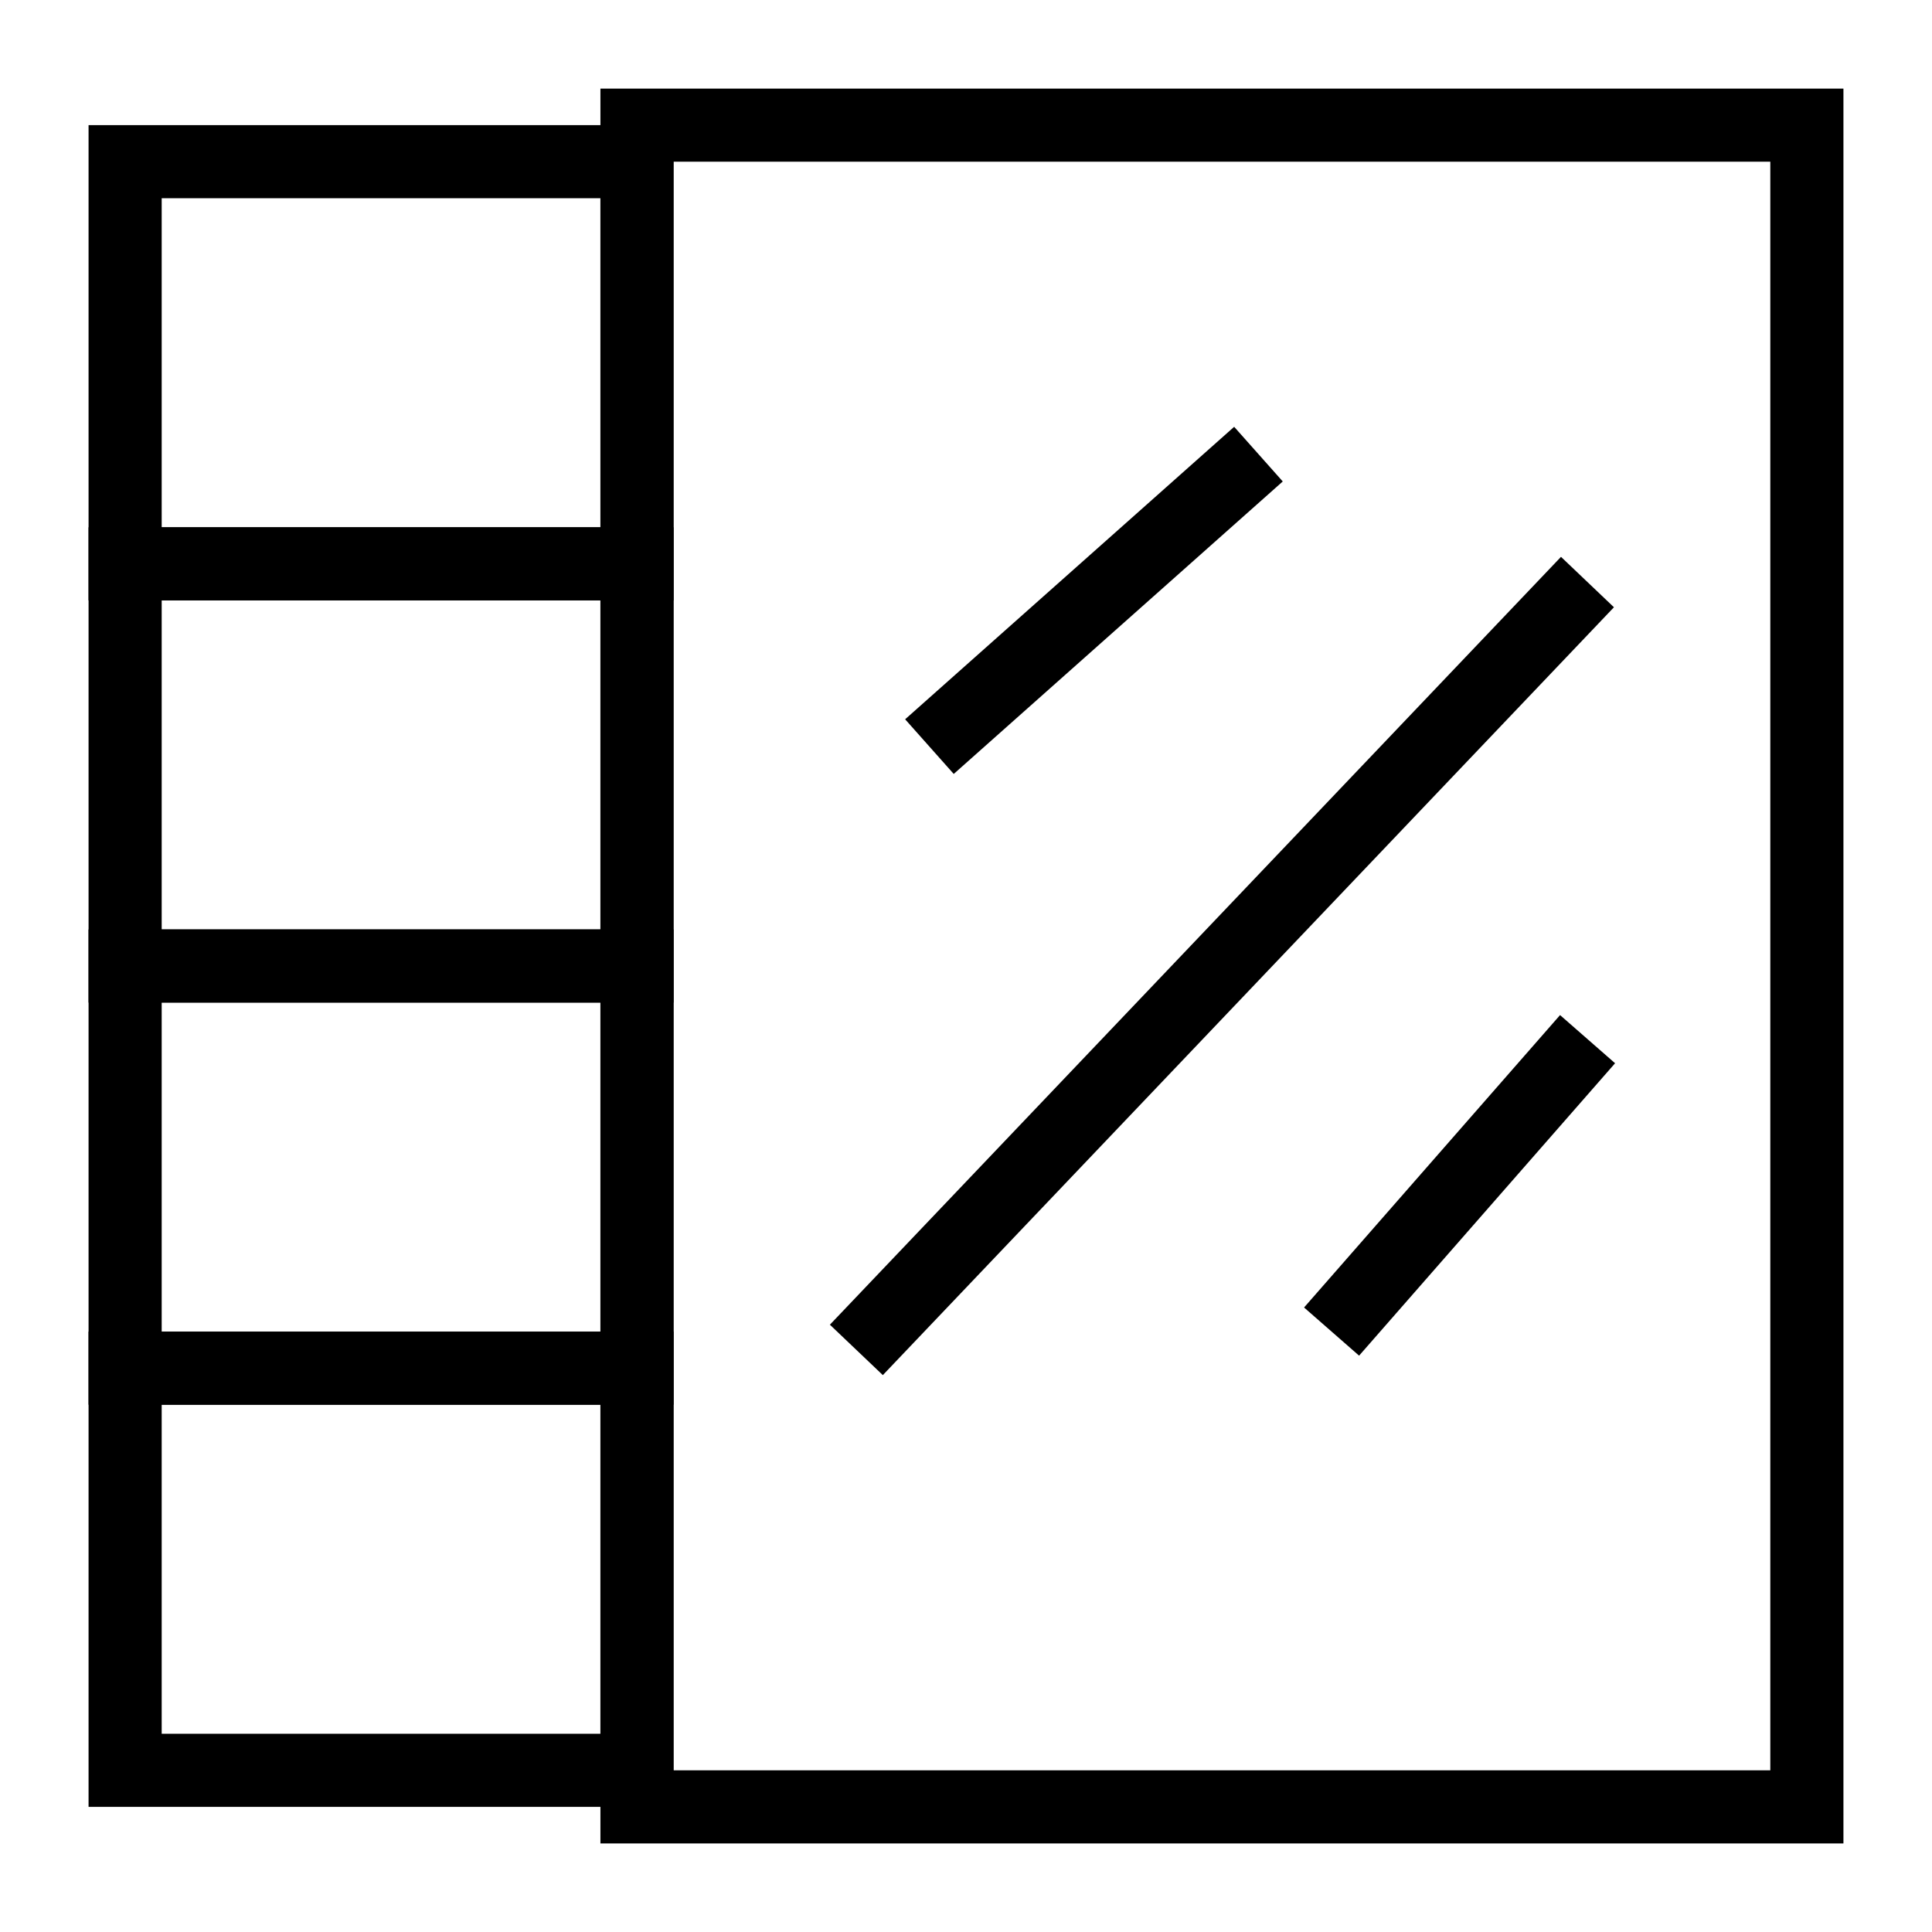
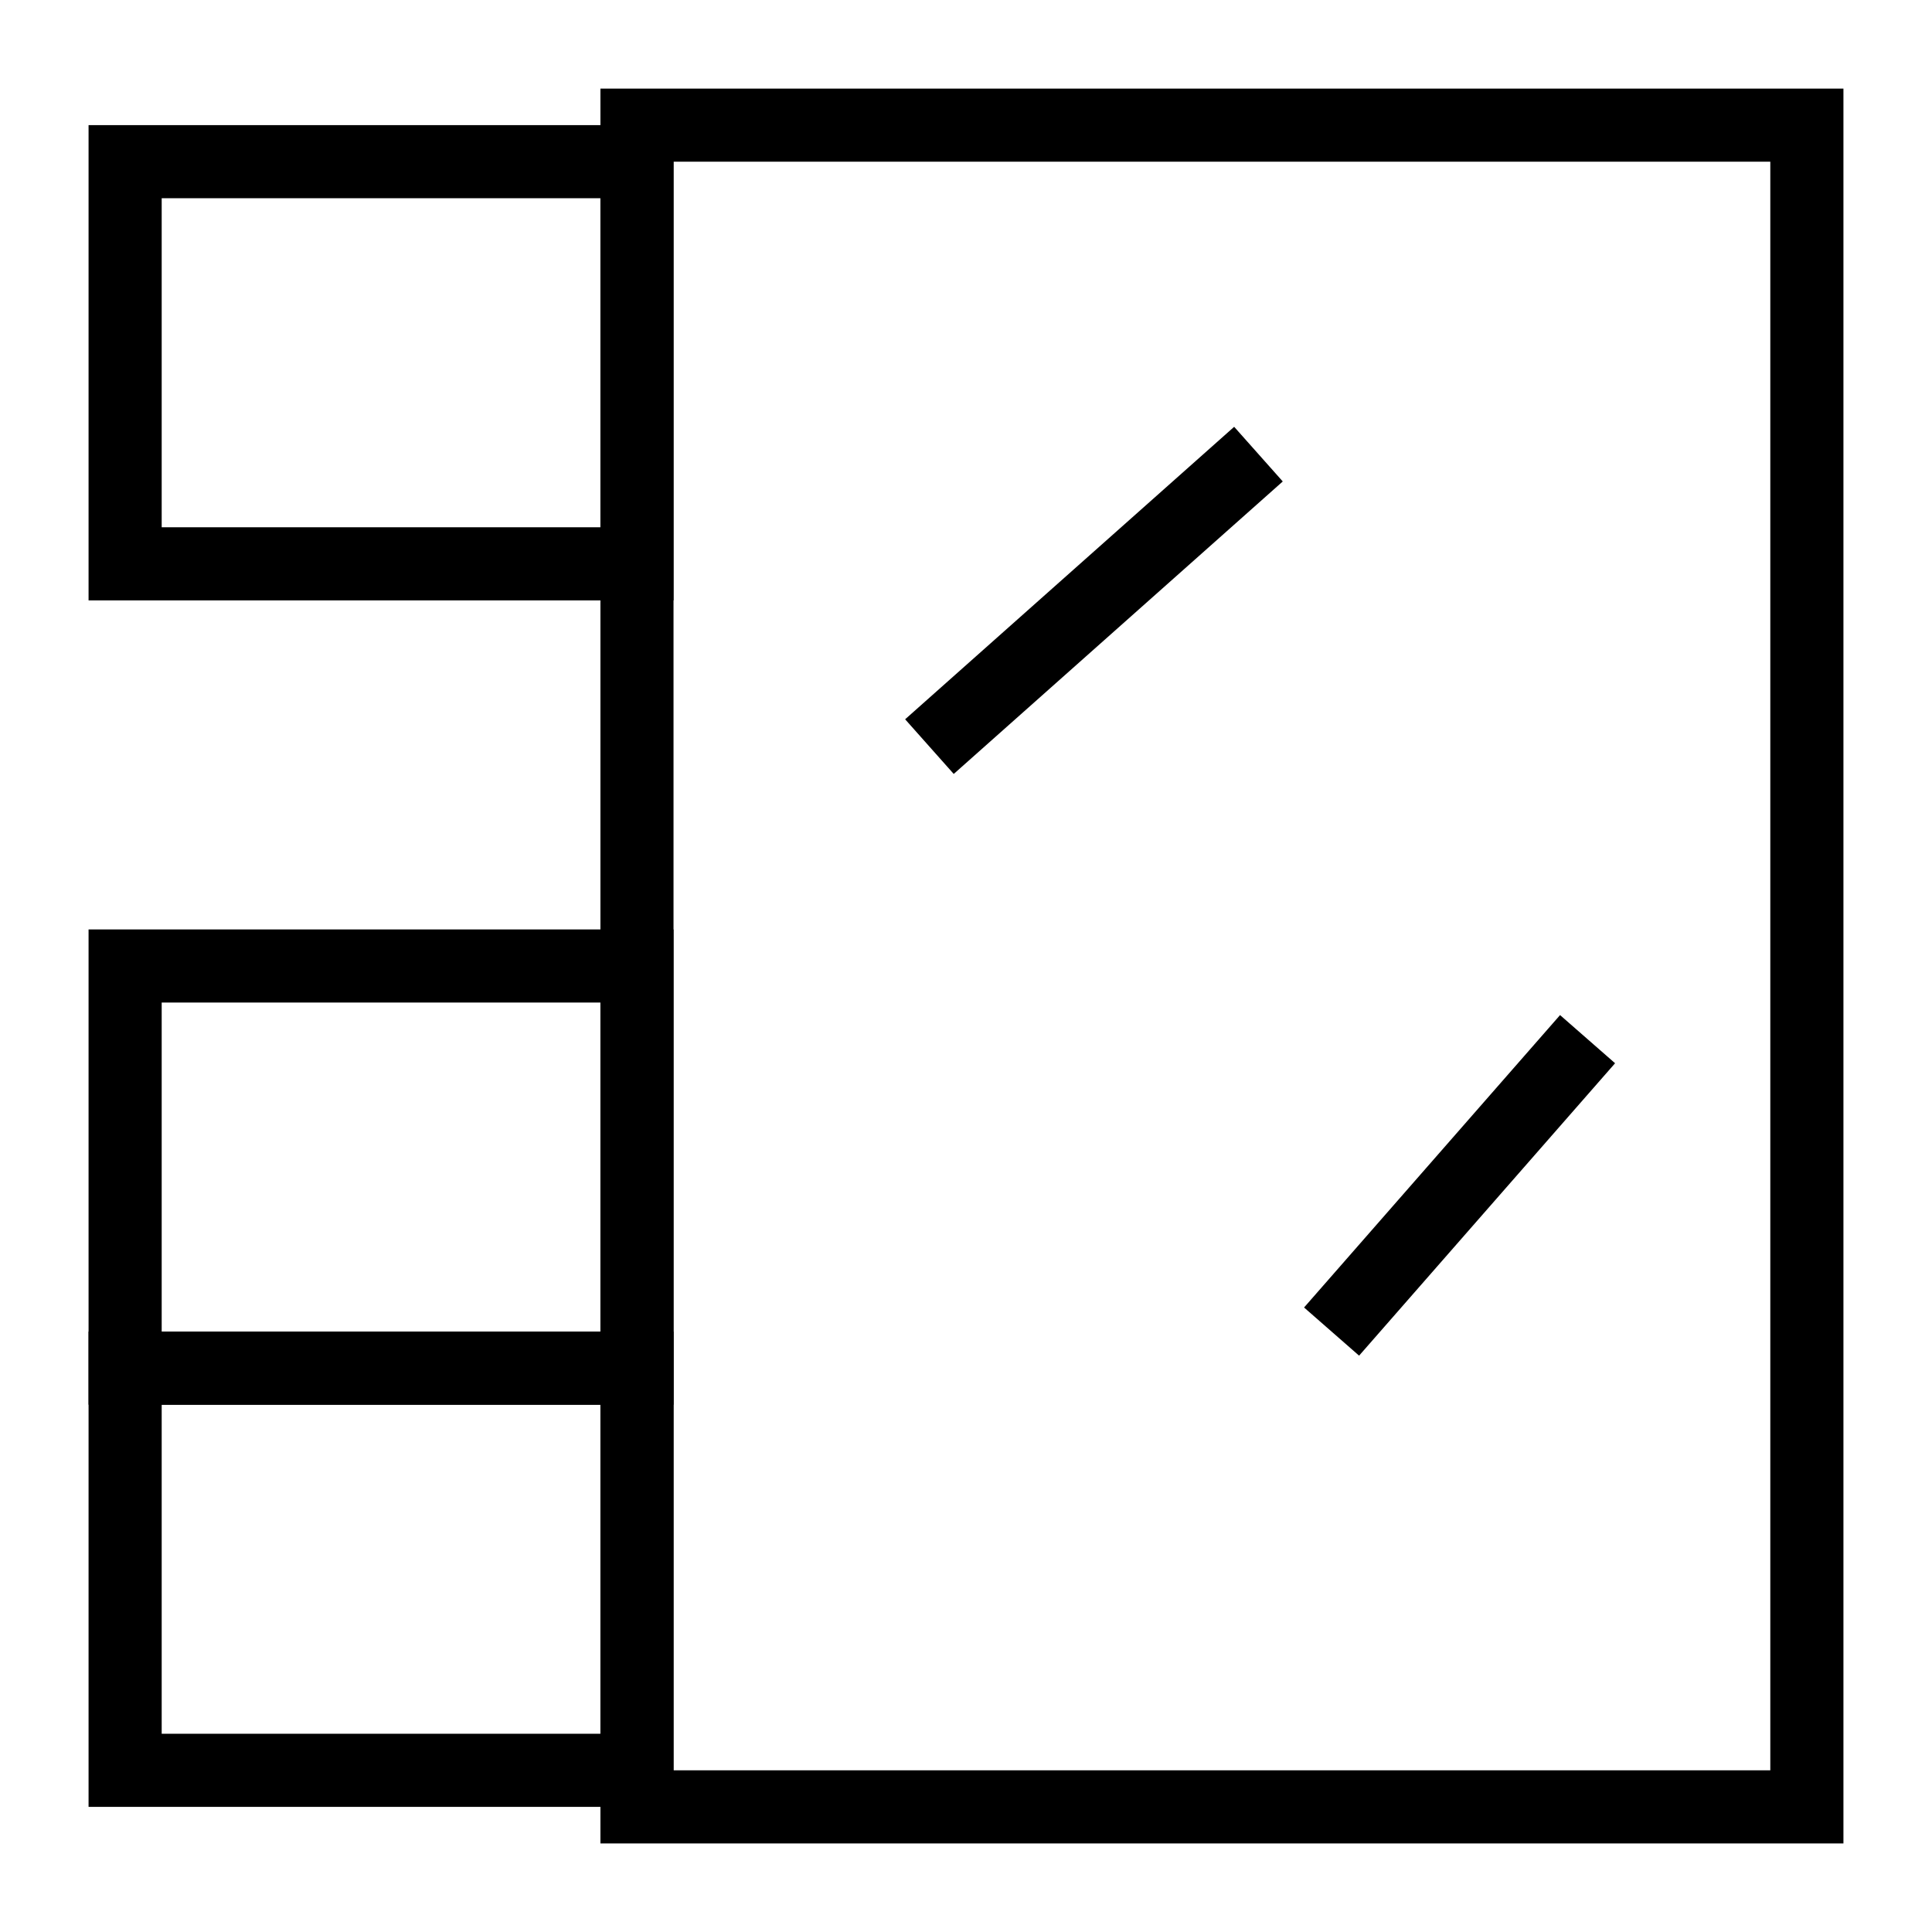
<svg xmlns="http://www.w3.org/2000/svg" fill="#000000" width="800px" height="800px" version="1.1" viewBox="144 144 512 512">
  <g>
    <path d="m632.53 632.53h-329.41v-465.05h329.41zm-310.04-19.379h290.66v-426.3h-290.66z" />
    <path d="m322.49 303.11h-155.02v-125.95h155.02zm-135.64-19.379h116.27v-87.199h-116.27z" />
-     <path d="m322.49 409.69h-155.02v-125.95h155.02zm-135.64-19.379h116.27v-87.199l-116.27 0.004z" />
    <path d="m322.49 516.26h-155.02v-125.95h155.02zm-135.64-19.375h116.27v-87.199h-116.27z" />
    <path d="m322.49 622.84h-155.02v-125.95h155.02zm-135.64-19.375h116.27v-87.199h-116.27z" />
    <path d="m383.87 334.62 87.195-77.512 12.879 14.484-87.195 77.512z" />
-     <path d="m363.93 495.06 193.75-203.49 14.031 13.359-193.75 203.49z" />
    <path d="m489.59 490.5 67.84-77.492 14.582 12.762-67.84 77.492z" />
  </g>
</svg>